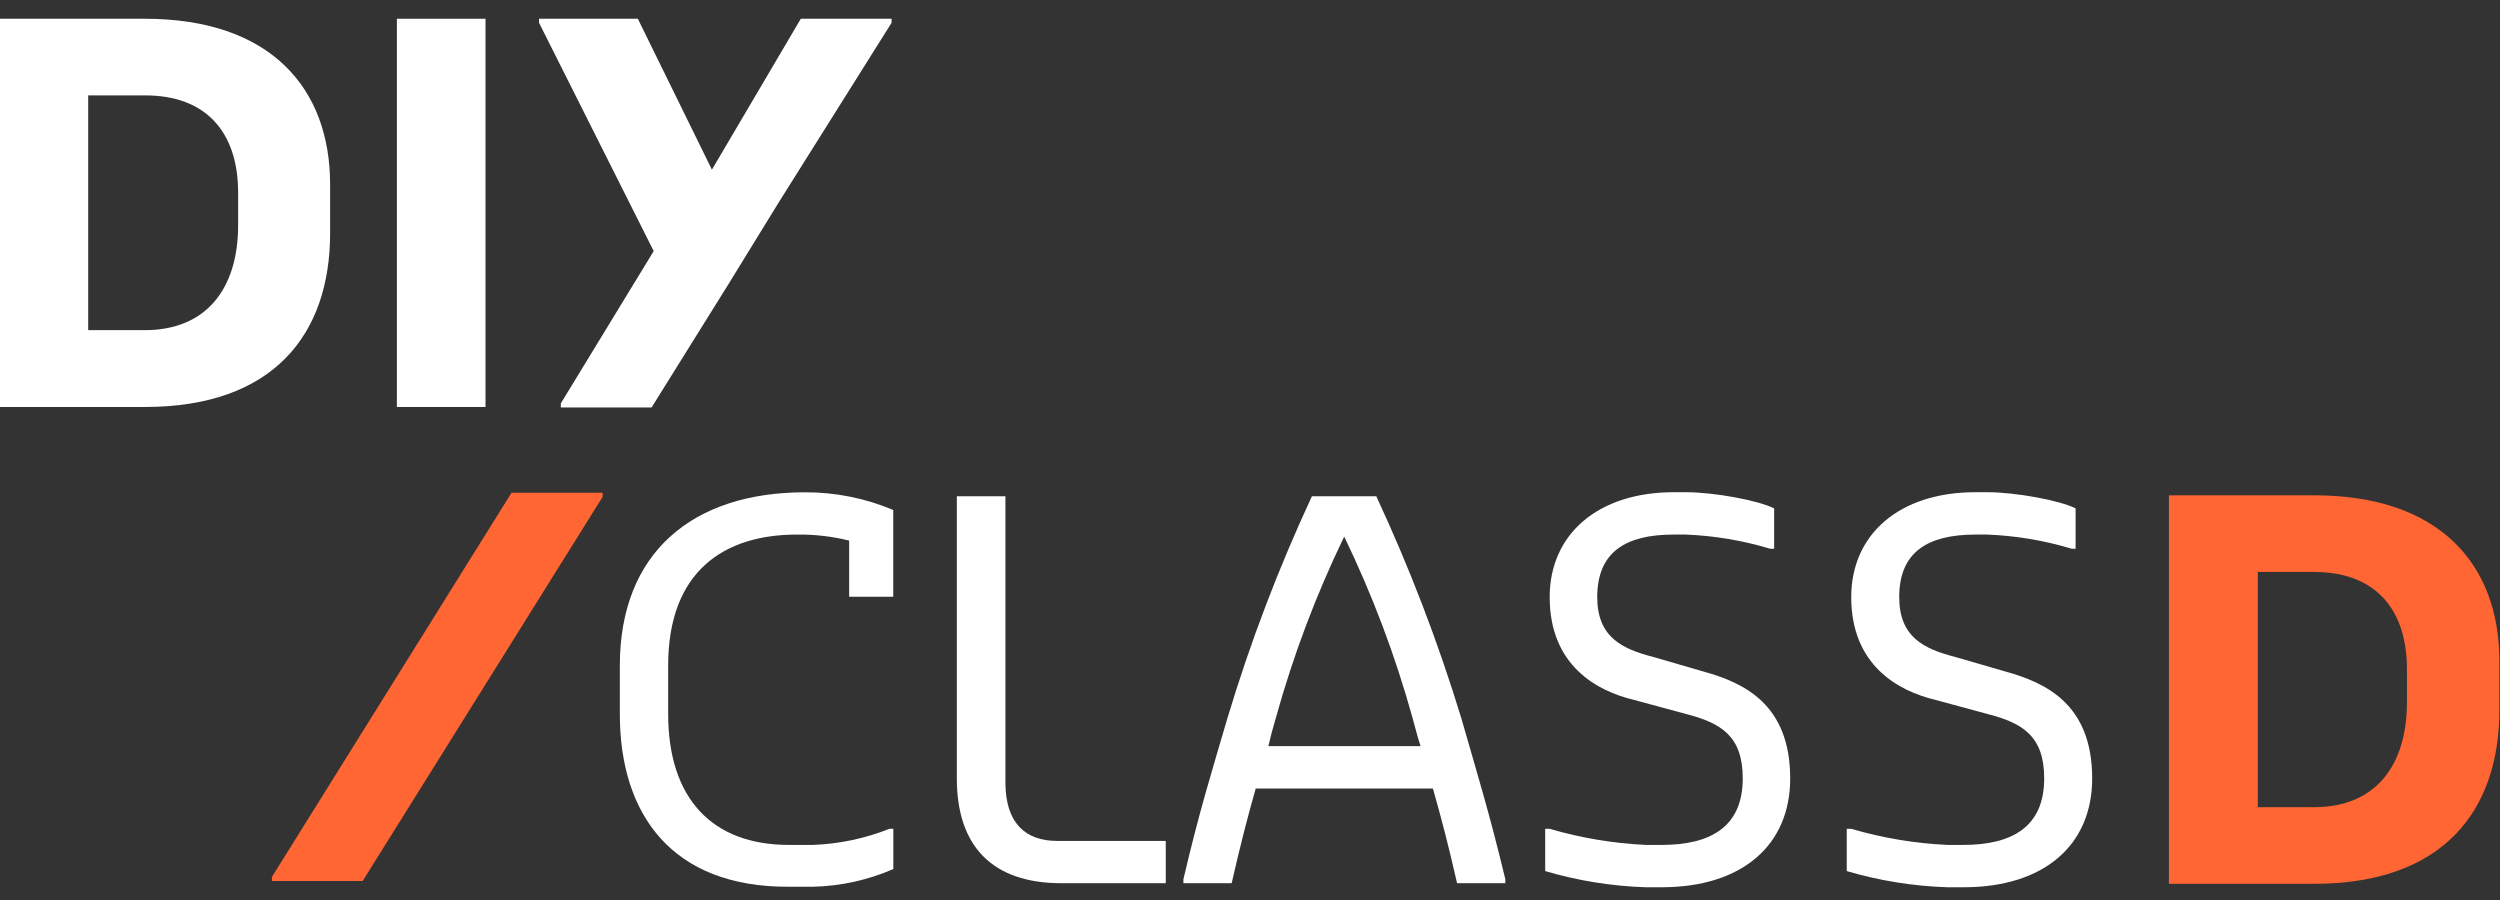
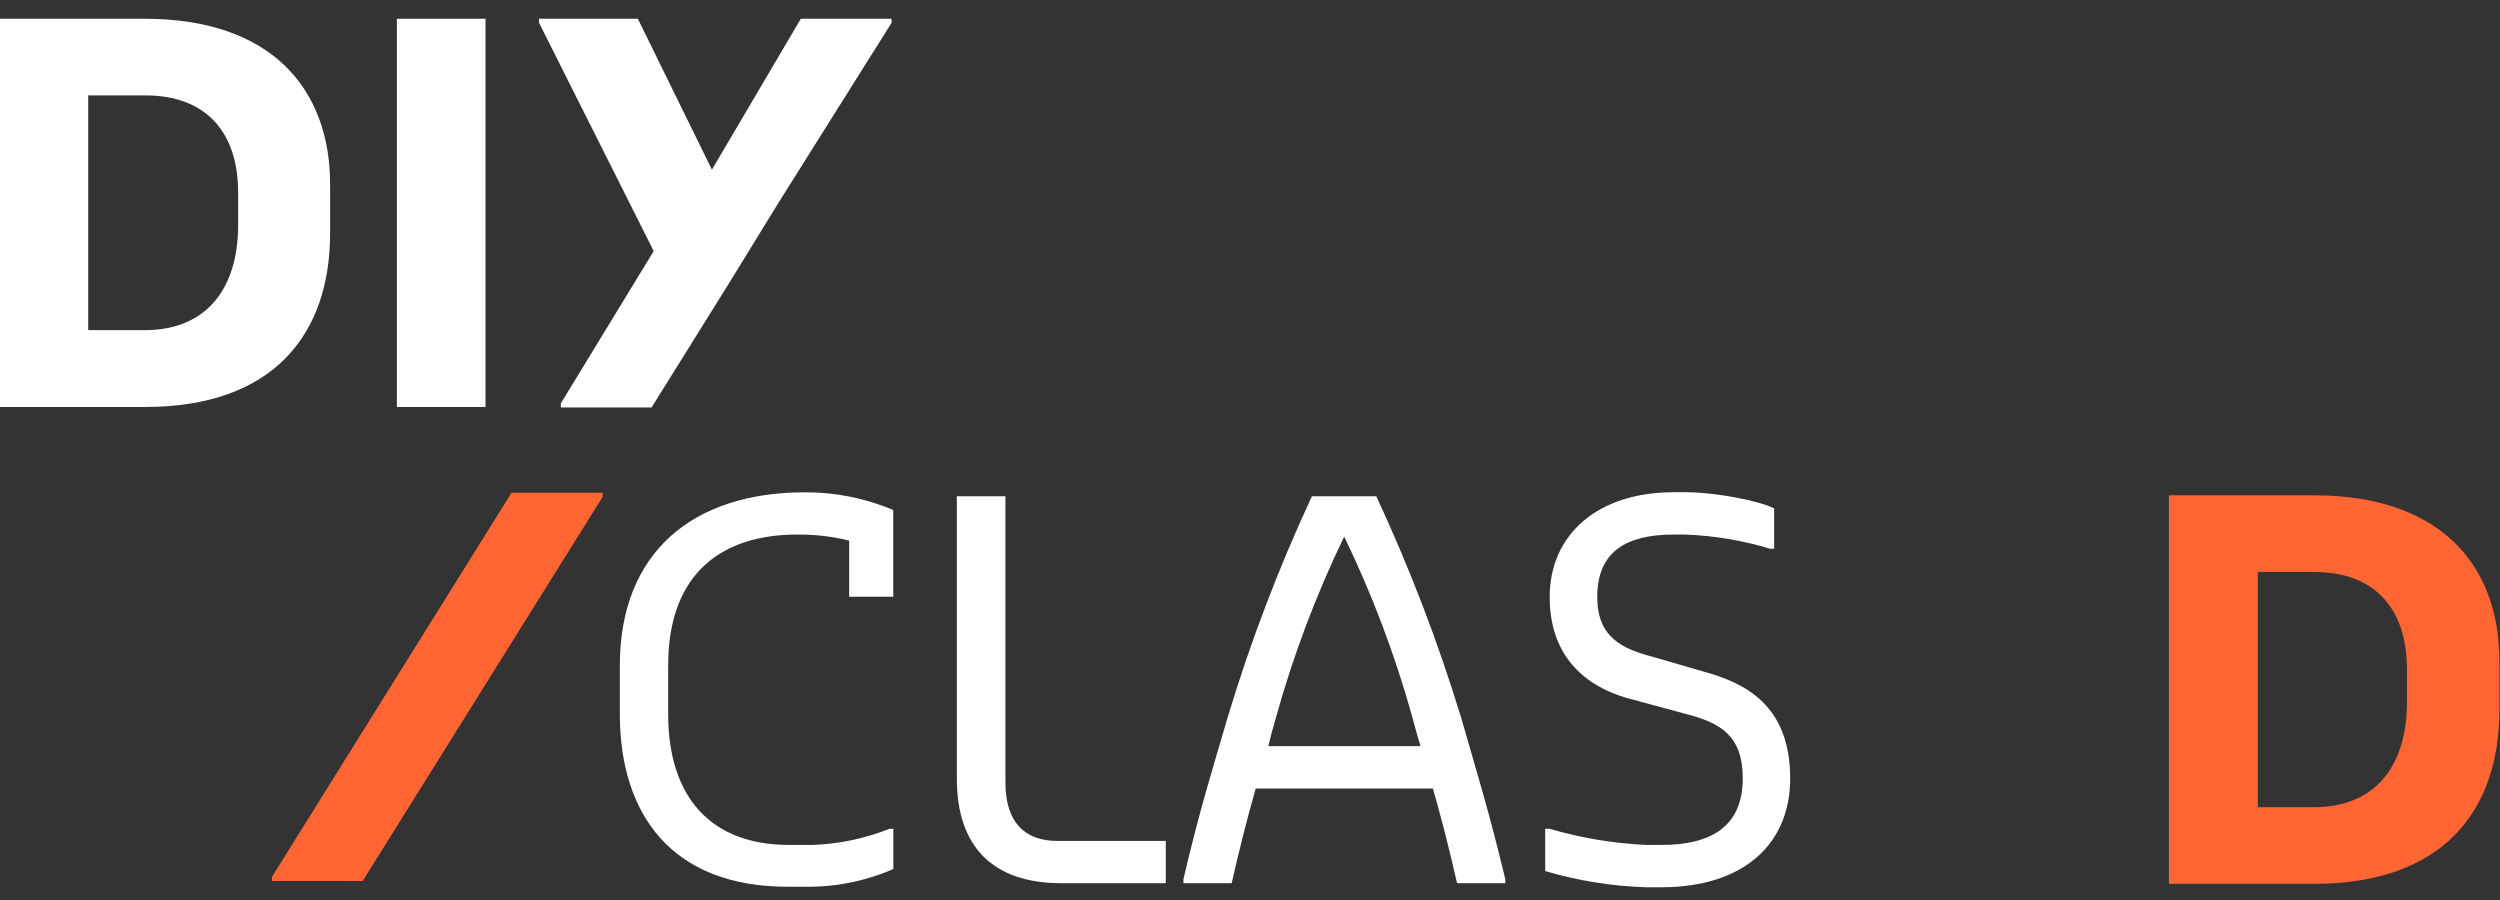
<svg xmlns="http://www.w3.org/2000/svg" width="150" height="54" viewBox="0 0 150 54" fill="none">
  <rect x="0" y="0" width="150" height="54" fill="#333333" stroke="none" />
  <g clip-path="url(#clip0_908_1436)">
    <path d="M130.135 29.719H138.851C146.354 29.719 149.963 33.841 149.963 39.666V42.594C149.963 48.658 146.571 53.029 138.851 53.029H130.135V29.719ZM138.851 48.43C142.481 48.43 144.417 46 144.417 42.122V40.154C144.417 36.515 142.481 34.318 138.851 34.318H135.469V48.43H138.851Z" fill="#FF6633" />
    <path d="M37.19 42.838V39.942C37.19 33.167 41.535 29.538 48.303 29.538C50.12 29.532 51.92 29.893 53.595 30.599V35.804H50.949V32.435C49.922 32.182 48.868 32.06 47.811 32.074C43.472 32.074 40.09 34.249 40.09 39.936V42.838C40.09 47.915 42.736 50.695 47.329 50.695H48.774C50.347 50.638 51.899 50.311 53.362 49.73H53.6V52.143C52.075 52.807 50.436 53.167 48.774 53.204H47.324C40.328 53.236 37.19 48.881 37.19 42.838Z" fill="white" />
    <path d="M57.41 46.706V29.777H60.326V46.95C60.326 49.364 61.506 50.456 63.432 50.456H69.946V52.992H63.681C59.58 52.992 57.41 50.817 57.41 46.706Z" fill="white" />
    <path d="M71.005 52.753C71.968 48.642 72.693 46.345 73.65 43.077C75.019 38.528 76.711 34.083 78.715 29.777H82.578C84.583 34.086 86.286 38.53 87.674 43.077C88.61 46.345 89.33 48.642 90.32 52.753V52.992H87.425C86.896 50.669 86.457 49.003 85.975 47.31H75.344C74.862 49.003 74.439 50.637 73.899 52.992H71.005V52.753ZM85.234 44.769C85.054 44.239 84.933 43.708 84.753 43.077C83.716 39.333 82.344 35.691 80.651 32.196C78.962 35.693 77.589 39.334 76.55 43.077C76.371 43.682 76.217 44.255 76.101 44.769H85.234Z" fill="white" />
    <path d="M92.711 52.265V49.73H92.981C94.858 50.278 96.792 50.602 98.744 50.695H99.707C102.602 50.695 104.565 49.634 104.565 46.706C104.565 44.165 103.268 43.379 101.157 42.838L98.019 41.989C95.818 41.459 92.981 39.937 92.981 35.825C92.981 32.074 95.849 29.533 100.432 29.533H101.157C102.845 29.533 105.496 30.021 106.449 30.504V32.923H106.205C104.56 32.426 102.858 32.141 101.141 32.074H100.416C97.522 32.074 95.834 33.135 95.834 35.825C95.834 38.244 97.342 38.939 99.21 39.422L102.226 40.297C104.607 40.96 107.412 42.234 107.412 46.706C107.412 50.695 104.549 53.236 99.691 53.236H98.744C96.7 53.169 94.674 52.843 92.711 52.265Z" fill="white" />
-     <path d="M110.804 52.265V49.73H111.074C112.95 50.279 114.884 50.603 116.837 50.695H117.8C120.694 50.695 122.652 49.634 122.652 46.706C122.652 44.165 121.356 43.379 119.244 42.838L116.112 41.989C113.91 41.459 111.074 39.937 111.074 35.825C111.074 32.074 113.942 29.533 118.525 29.533H119.244C120.932 29.533 123.589 30.021 124.536 30.504V32.923H124.298C122.651 32.426 120.947 32.14 119.228 32.074H118.535C115.641 32.074 113.953 33.135 113.953 35.825C113.953 38.244 115.455 38.939 117.329 39.422L120.345 40.297C122.726 40.96 125.531 42.234 125.531 46.706C125.531 50.695 122.663 53.236 117.81 53.236H116.847C114.8 53.17 112.769 52.843 110.804 52.265Z" fill="white" />
    <path d="M0 1.125H8.694C16.198 1.125 19.807 5.252 19.807 11.072V13.984C19.807 20.053 16.415 24.419 8.694 24.419H0V1.125ZM8.694 19.809C12.325 19.809 14.288 17.385 14.288 13.501V11.56C14.288 7.92 12.351 5.724 8.721 5.724H5.292V19.809H8.694Z" fill="white" />
    <path d="M23.813 1.125H29.131V24.419H23.813V1.125Z" fill="white" />
    <path d="M43.726 17.019L39.095 24.446H33.65V24.202L39.222 15.066L32.343 1.369V1.125H38.27L42.715 10.18L48.049 1.125H53.494V1.369L46.747 12.106L43.726 17.019Z" fill="white" />
    <path d="M30.692 29.565H36.159V29.809L21.76 52.86H16.315V52.616L30.692 29.565Z" fill="#FF6633" />
  </g>
  <defs>
    <clipPath id="clip0_908_1436">
      <rect width="150" height="52.632" fill="white" transform="translate(0 0.684)" />
    </clipPath>
  </defs>
</svg>